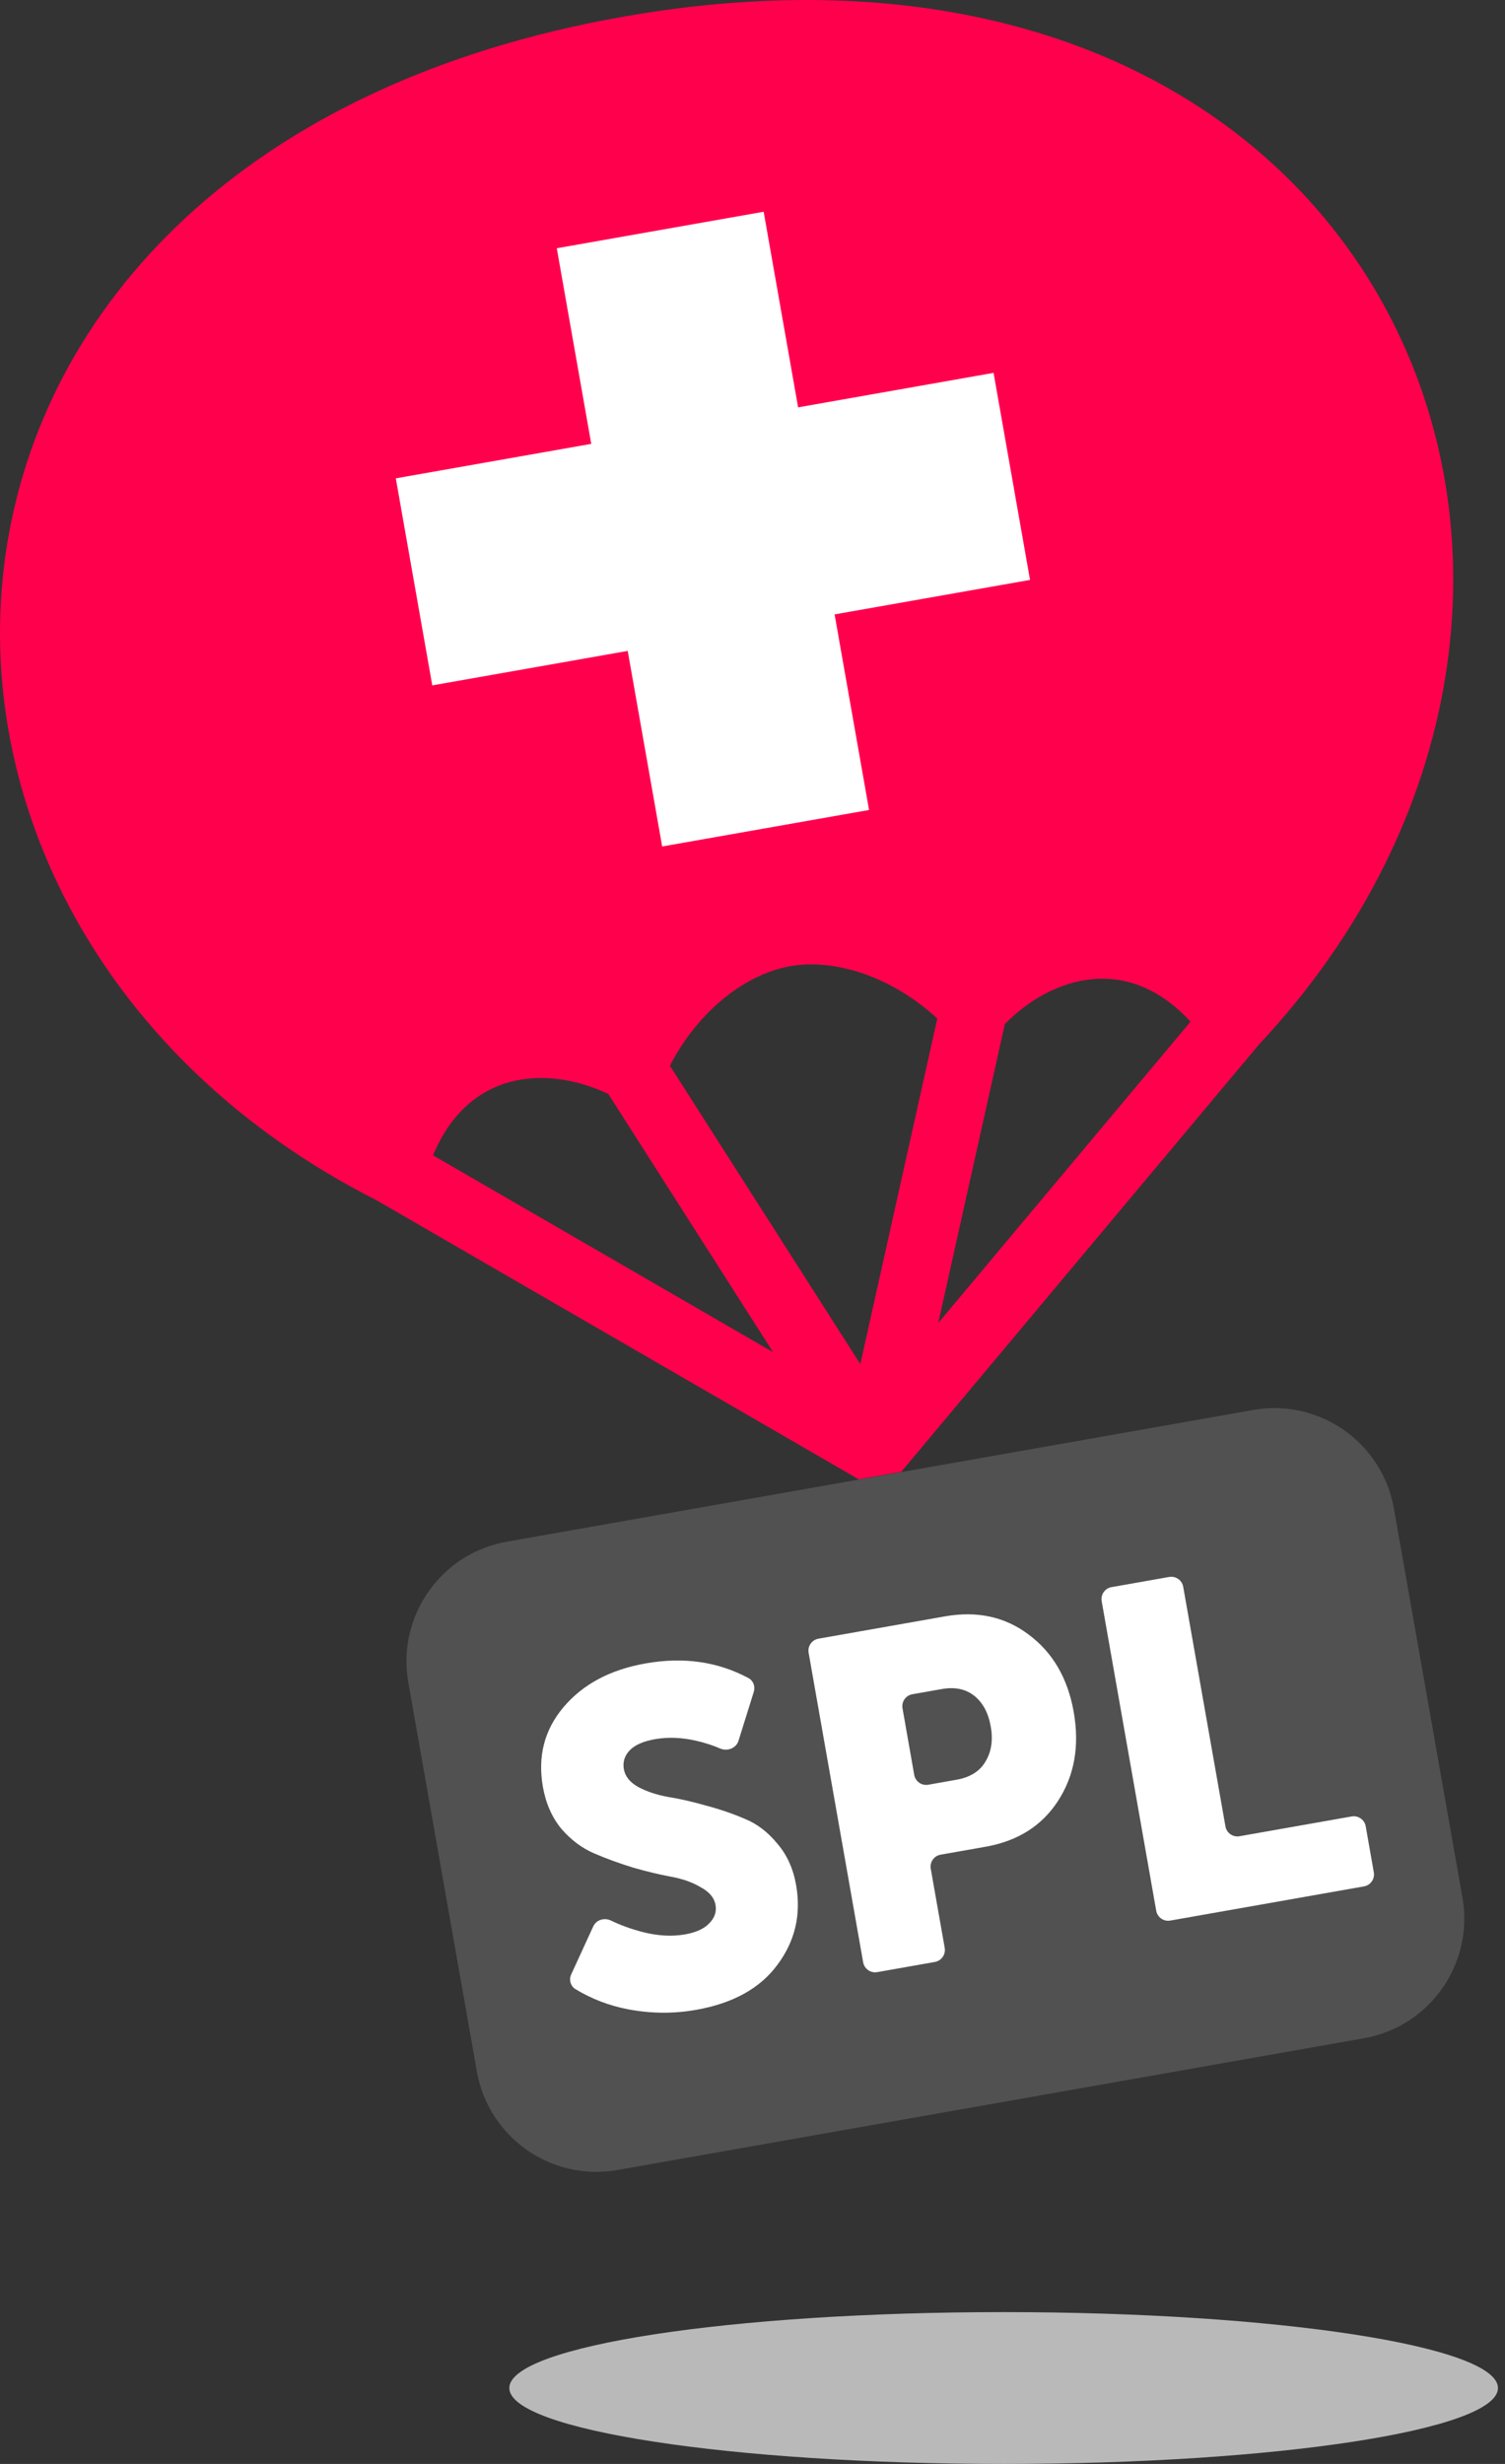
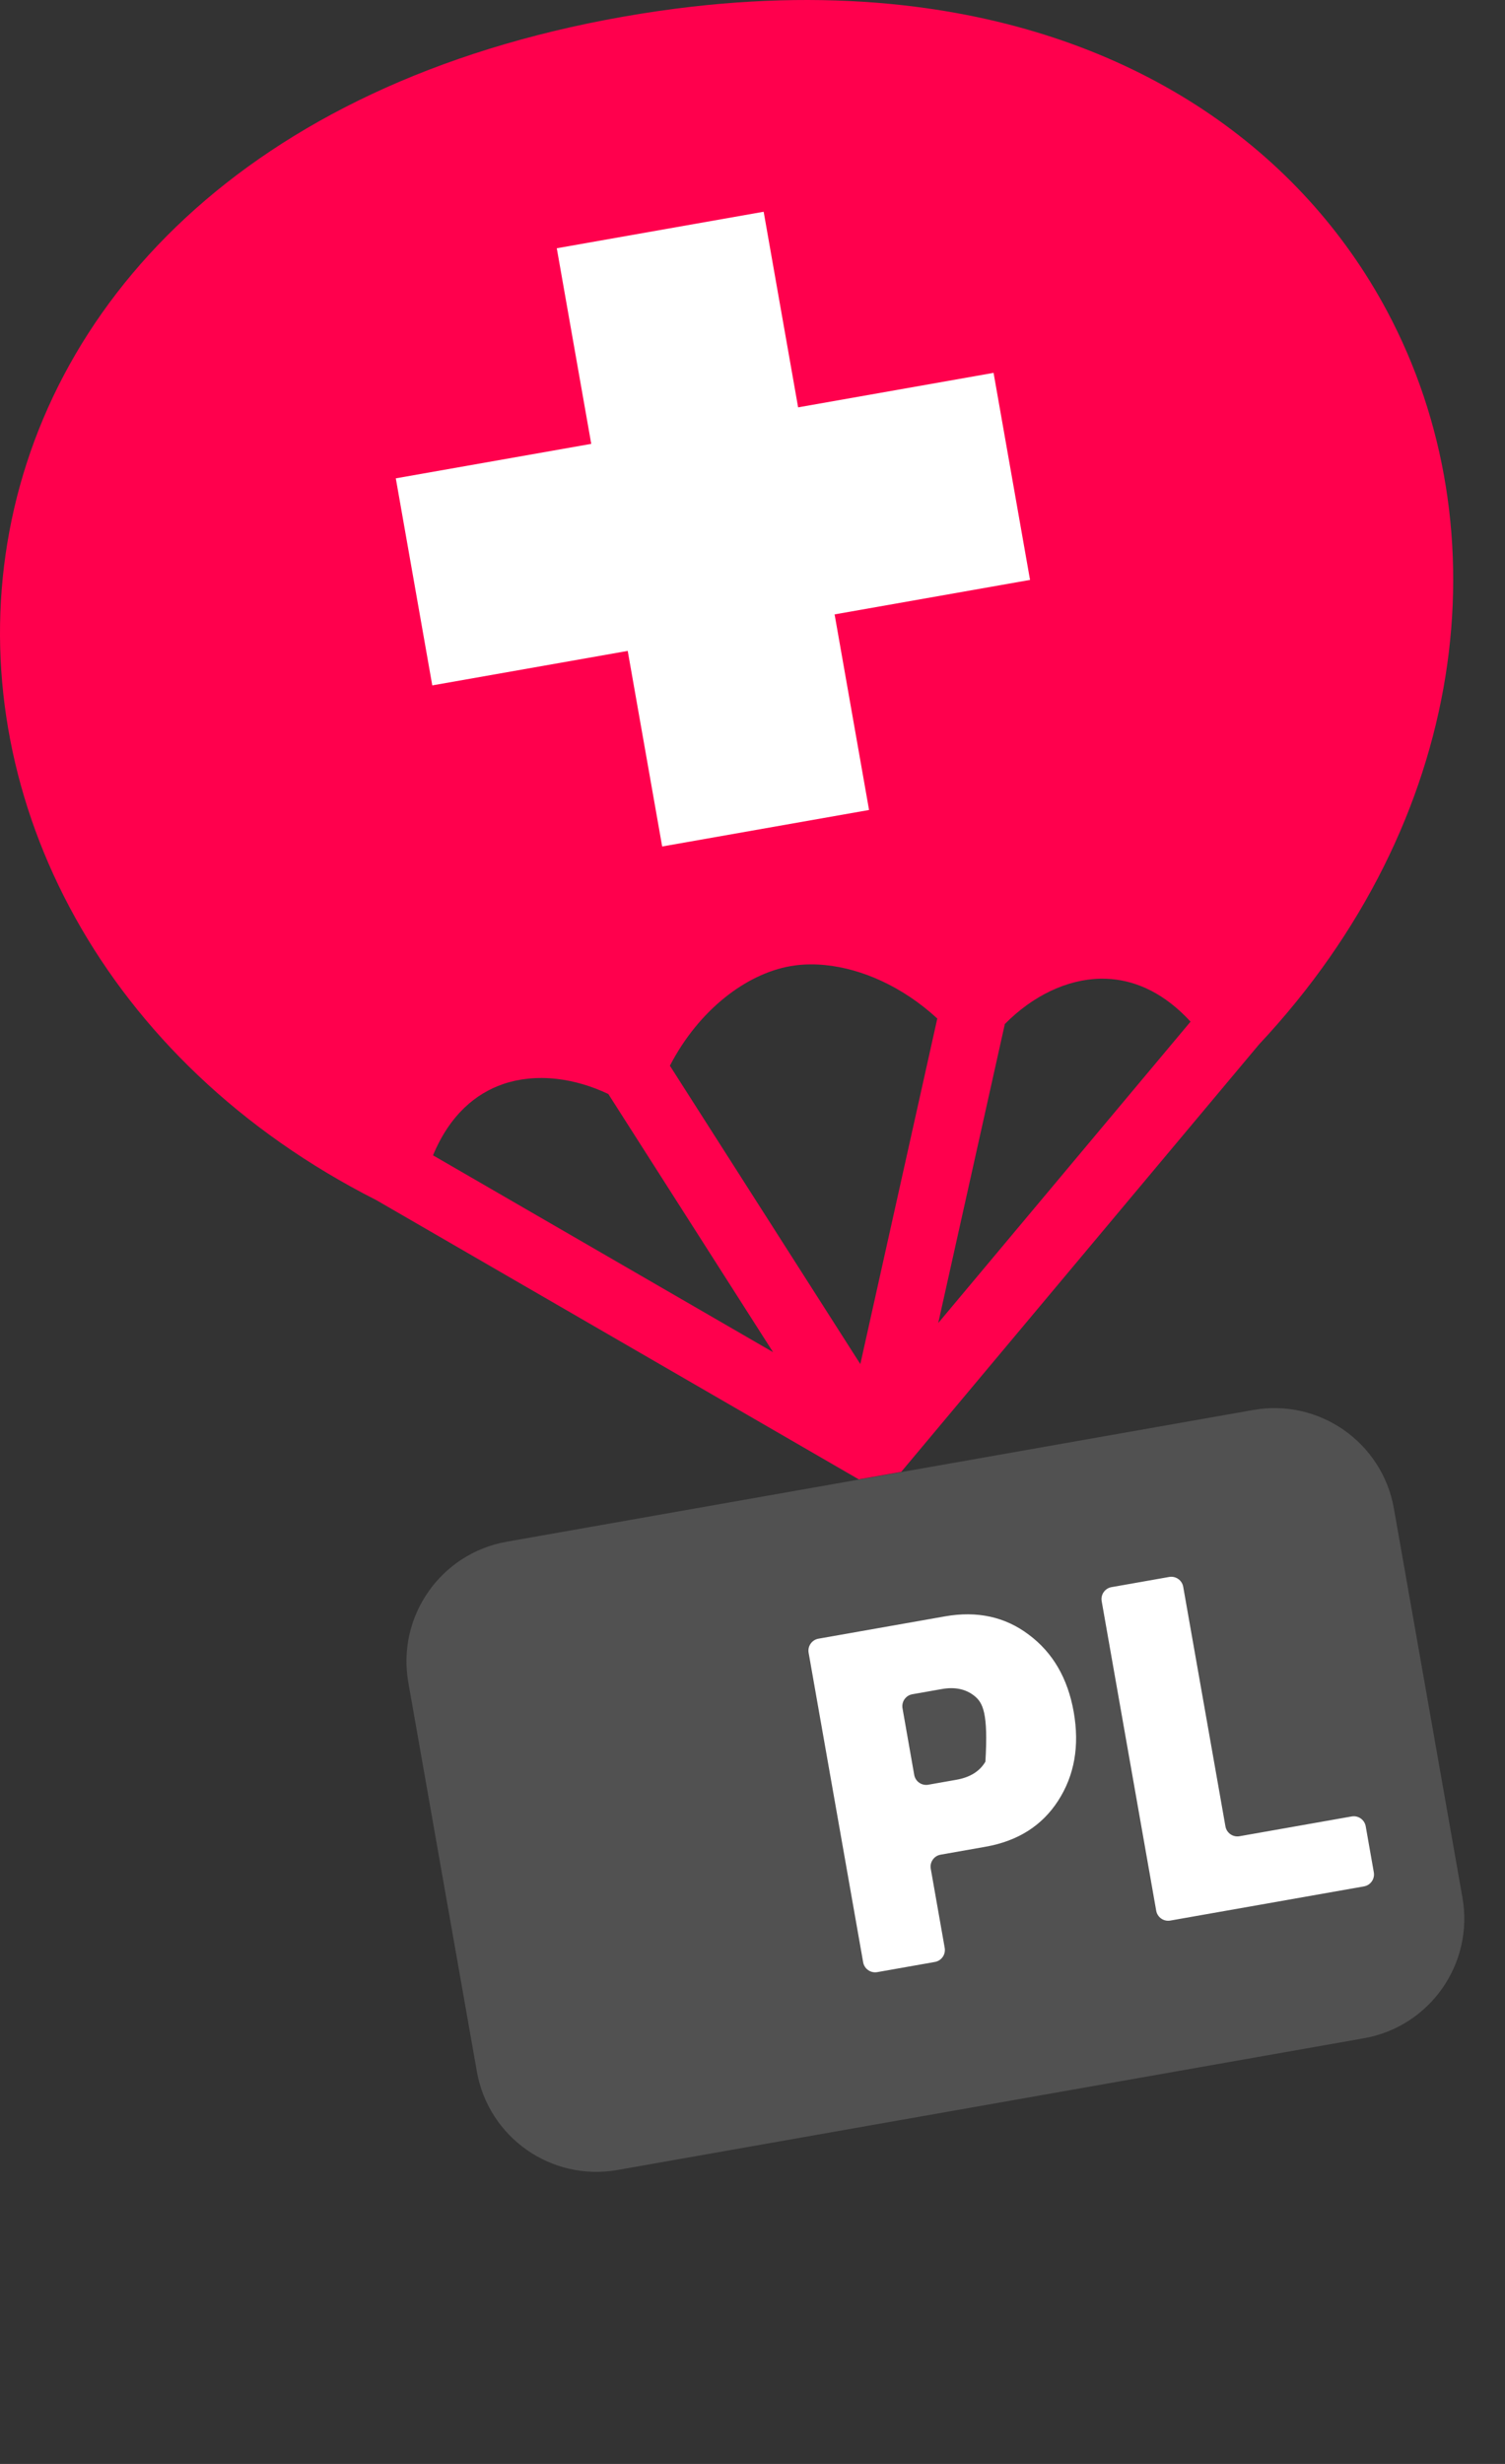
<svg xmlns="http://www.w3.org/2000/svg" width="110" height="180" viewBox="0 0 110 180" fill="none">
  <rect x="0" y="0" width="110" height="180" fill="#333333" stroke="none" />
-   <path d="M109.486 174.454C109.486 177.517 93.31 180 73.356 180C53.402 180 37.226 177.517 37.226 174.454C37.226 171.391 53.402 168.908 73.356 168.908C93.31 168.908 109.486 171.391 109.486 174.454Z" fill="#B9B9B9" />
  <path d="M29.843 122.909C28.992 118.081 32.215 113.478 37.04 112.627L91.601 103.004C96.427 102.152 101.029 105.376 101.88 110.203L106.889 138.621C107.74 143.448 104.518 148.051 99.692 148.902L45.131 158.526C40.306 159.377 35.703 156.154 34.853 151.326L29.843 122.909Z" fill="#515151" />
-   <path d="M42.061 145.314C41.694 145.09 41.571 144.625 41.75 144.235L43.359 140.732C43.581 140.249 44.174 140.071 44.652 140.302C45.321 140.626 46.053 140.896 46.847 141.11C48.002 141.421 49.079 141.489 50.078 141.313C50.873 141.172 51.458 140.905 51.833 140.511C52.231 140.113 52.386 139.664 52.298 139.164C52.206 138.642 51.849 138.213 51.228 137.878C50.626 137.516 49.901 137.257 49.055 137.102C48.208 136.947 47.279 136.724 46.268 136.434C45.253 136.121 44.302 135.774 43.416 135.392C42.529 135.01 41.733 134.412 41.028 133.6C40.341 132.761 39.892 131.739 39.68 130.536C39.288 128.31 39.789 126.371 41.183 124.72C42.596 123.042 44.597 121.975 47.186 121.518C49.957 121.03 52.463 121.387 54.704 122.589C55.061 122.78 55.217 123.204 55.095 123.591L53.977 127.17C53.805 127.719 53.163 127.962 52.635 127.734C52.084 127.496 51.489 127.305 50.849 127.161C49.801 126.924 48.811 126.888 47.88 127.052C47.017 127.204 46.398 127.477 46.023 127.871C45.648 128.265 45.506 128.723 45.598 129.246C45.69 129.768 46.035 130.199 46.633 130.539C47.255 130.874 47.989 131.119 48.835 131.274C49.678 131.407 50.605 131.618 51.616 131.908C52.623 132.175 53.57 132.5 54.456 132.882C55.339 133.242 56.124 133.841 56.81 134.68C57.515 135.493 57.974 136.501 58.186 137.705C58.567 139.862 58.113 141.804 56.825 143.53C55.56 145.252 53.577 146.351 50.875 146.827C49.239 147.116 47.587 147.103 45.916 146.789C44.519 146.519 43.233 146.027 42.061 145.314Z" fill="white" />
-   <path d="M64.116 144.072C63.634 144.157 63.173 143.834 63.088 143.352L59.102 120.74C59.017 120.257 59.34 119.797 59.822 119.712L69.064 118.082C71.425 117.666 73.471 118.113 75.2 119.424C76.952 120.73 78.044 122.611 78.477 125.063C78.913 127.539 78.534 129.702 77.338 131.552C76.161 133.375 74.392 134.496 72.031 134.912L68.749 135.491C68.266 135.576 67.944 136.036 68.029 136.519L69.048 142.3C69.133 142.783 68.811 143.243 68.328 143.328L64.116 144.072ZM66.82 129.661C66.906 130.144 67.365 130.466 67.848 130.381L69.903 130.018C70.902 129.842 71.609 129.401 72.023 128.696C72.46 127.986 72.59 127.132 72.414 126.133C72.238 125.133 71.837 124.384 71.211 123.886C70.584 123.388 69.794 123.223 68.841 123.391L66.683 123.771C66.201 123.856 65.879 124.316 65.964 124.799L66.82 129.661Z" fill="white" />
+   <path d="M64.116 144.072C63.634 144.157 63.173 143.834 63.088 143.352L59.102 120.74C59.017 120.257 59.34 119.797 59.822 119.712L69.064 118.082C71.425 117.666 73.471 118.113 75.2 119.424C76.952 120.73 78.044 122.611 78.477 125.063C78.913 127.539 78.534 129.702 77.338 131.552C76.161 133.375 74.392 134.496 72.031 134.912L68.749 135.491C68.266 135.576 67.944 136.036 68.029 136.519L69.048 142.3C69.133 142.783 68.811 143.243 68.328 143.328L64.116 144.072ZM66.82 129.661C66.906 130.144 67.365 130.466 67.848 130.381L69.903 130.018C70.902 129.842 71.609 129.401 72.023 128.696C72.238 125.133 71.837 124.384 71.211 123.886C70.584 123.388 69.794 123.223 68.841 123.391L66.683 123.771C66.201 123.856 65.879 124.316 65.964 124.799L66.82 129.661Z" fill="white" />
  <path d="M85.535 140.305C85.052 140.39 84.592 140.068 84.507 139.585L80.522 116.974C80.436 116.491 80.758 116.031 81.241 115.946L85.454 115.203C85.936 115.118 86.396 115.44 86.481 115.923L89.567 133.424C89.652 133.906 90.112 134.229 90.594 134.144L98.792 132.698C99.275 132.613 99.734 132.935 99.82 133.418L100.412 136.78C100.497 137.263 100.175 137.723 99.692 137.808L85.535 140.305Z" fill="white" />
  <path fill-rule="evenodd" clip-rule="evenodd" d="M92.022 76.3L65.871 107.523L62.763 108.071L27.508 87.675C7.548 77.568 -2.163 58.52 0.405 40.522C2.992 22.394 17.896 6.097 45.531 1.222C47.258 0.918 48.953 0.672 50.617 0.483C56.439 -0.178 61.867 -0.145 66.871 0.487C83.311 2.564 95.17 11.106 101.372 22.713C109.941 38.749 107.326 59.973 92.022 76.3ZM81.212 71.523C80.943 71.5 80.677 71.492 80.415 71.497C77.996 71.546 75.485 72.739 73.443 74.81L68.575 96.653L87.017 74.635C85.109 72.561 83.092 71.681 81.212 71.523ZM60.315 70.503C59.59 70.431 58.887 70.435 58.219 70.514C58.063 70.533 57.909 70.556 57.758 70.583C54.547 71.149 51.08 73.768 48.962 77.854L62.881 99.651L68.507 74.406C65.967 72.07 62.996 70.768 60.315 70.503ZM40.747 78.824C40.007 78.736 39.278 78.728 38.575 78.803C37.953 78.868 37.351 78.999 36.779 79.194C34.792 79.872 32.886 81.428 31.648 84.401L56.505 98.782L44.462 79.921C43.233 79.338 41.974 78.971 40.747 78.824Z" fill="#FF004D" />
  <path fill-rule="evenodd" clip-rule="evenodd" d="M43.214 32.426L40.695 18.136L55.816 15.469L58.334 29.759L72.619 27.239L75.285 42.365L61.001 44.884L63.519 59.172L48.398 61.839L45.88 47.551L31.595 50.071L28.929 34.945L43.214 32.426Z" fill="white" />
</svg>